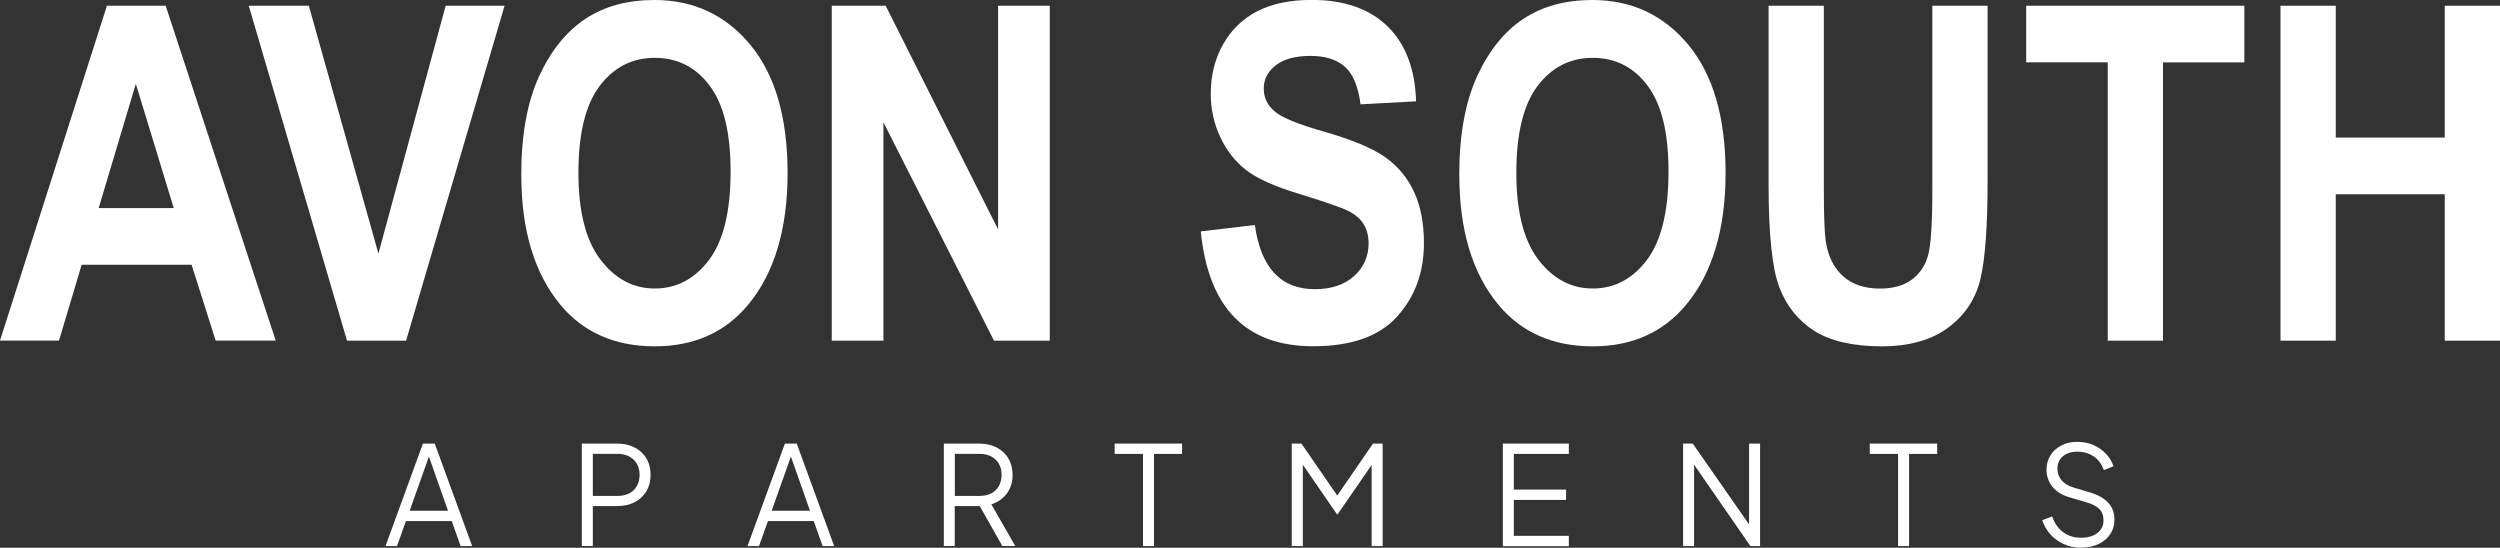
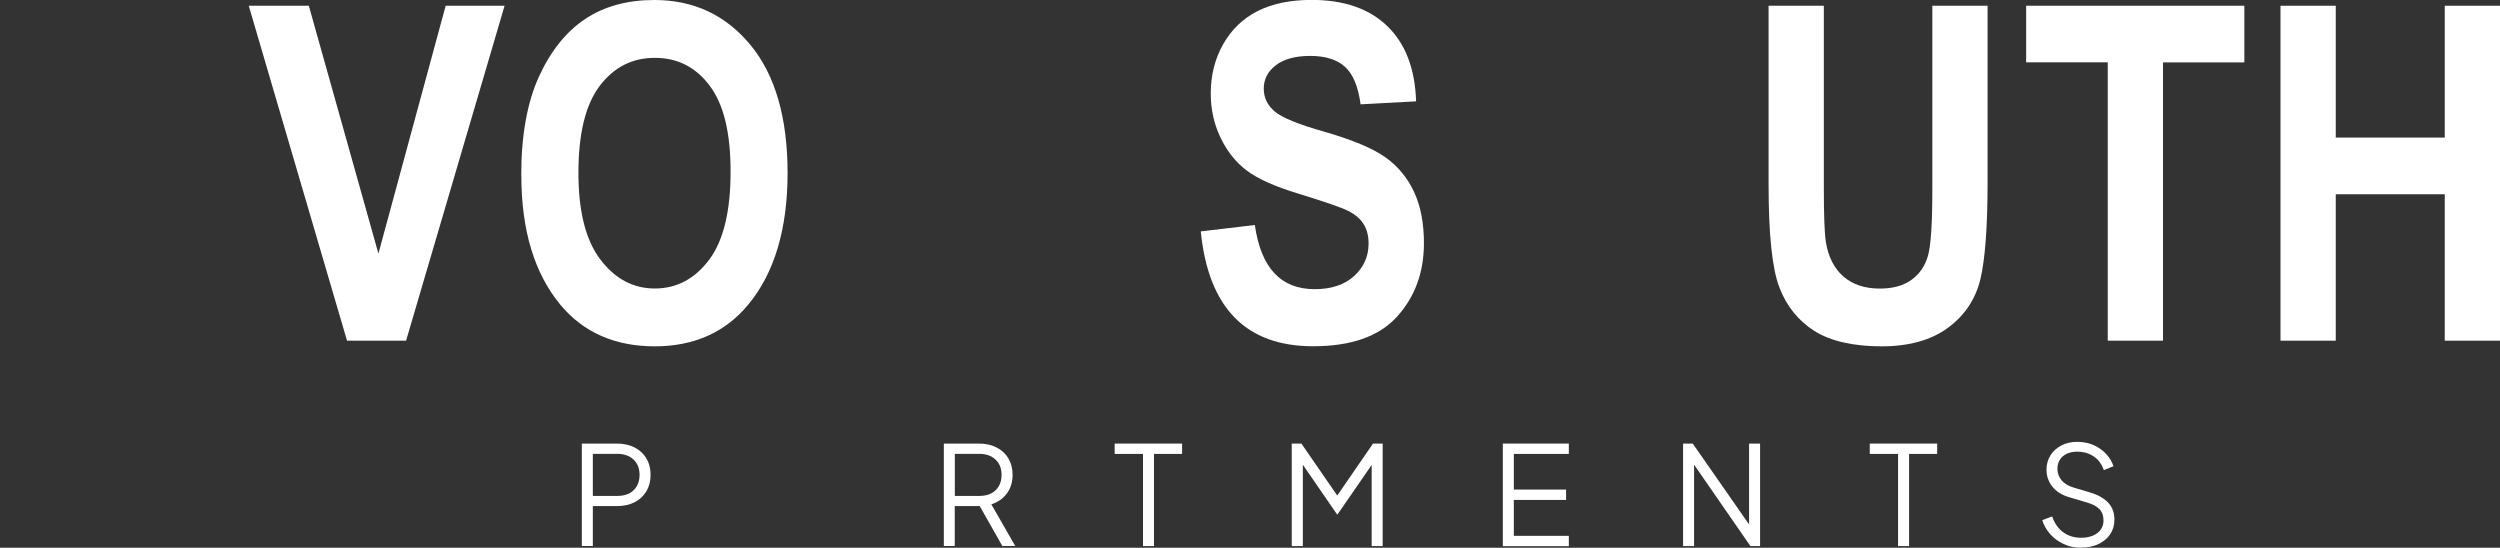
<svg xmlns="http://www.w3.org/2000/svg" id="logos" viewBox="0 0 300 65.73">
  <rect x="0" y="0" width="300" height="65.73" fill="#333333" stroke="none" />
  <defs>
    <style>
      .cls-1 {
        fill: #fff;
      }
    </style>
  </defs>
  <g>
-     <path class="cls-1" d="M33.09,40.87h-7.21l-2.89-9.1h-13.19l-2.72,9.1H0L12.83.69h7.05l13.21,40.19ZM20.85,24.97l-4.55-14.91-4.46,14.91h9.01Z" />
    <path class="cls-1" d="M41.64,40.87L29.85.69h7.21l8.35,29.74L53.48.69h7.07l-11.82,40.19h-7.09Z" />
    <path class="cls-1" d="M62.55,21.03c0-4.79.71-8.73,2.12-11.83,1.42-3.1,3.27-5.4,5.55-6.92,2.28-1.52,5.05-2.28,8.31-2.28,4.71,0,8.56,1.8,11.53,5.4,2.97,3.6,4.45,8.73,4.45,15.38s-1.57,11.98-4.71,15.76c-2.76,3.34-6.51,5.02-11.24,5.02s-8.53-1.65-11.29-4.96c-3.14-3.78-4.71-8.97-4.71-15.57ZM69.41,20.75c0,4.62.88,8.09,2.64,10.4,1.76,2.31,3.93,3.47,6.53,3.47s4.79-1.15,6.51-3.44c1.72-2.29,2.58-5.82,2.58-10.57s-.84-8.1-2.51-10.33c-1.67-2.23-3.87-3.34-6.58-3.34s-4.91,1.12-6.62,3.37c-1.7,2.25-2.55,5.73-2.55,10.44Z" />
-     <path class="cls-1" d="M99.81,40.87V.69h6.47l13.49,26.84V.69h6.2v40.19h-6.69l-13.27-26.21v26.21h-6.2Z" />
    <path class="cls-1" d="M144.08,27.77l6.5-.77c.73,5.14,3.12,7.7,7.18,7.7,2.01,0,3.59-.53,4.74-1.58s1.73-2.35,1.73-3.9c0-.91-.2-1.69-.6-2.33-.4-.64-1.01-1.16-1.84-1.58-.82-.41-2.81-1.1-5.98-2.07-2.83-.86-4.91-1.79-6.22-2.79-1.32-1-2.36-2.32-3.14-3.96-.78-1.63-1.16-3.39-1.16-5.27,0-2.19.5-4.16,1.49-5.92,1-1.75,2.37-3.08,4.13-3.97s3.92-1.34,6.5-1.34c3.87,0,6.9,1.05,9.07,3.15,2.17,2.1,3.33,5.11,3.45,9.02l-6.66.36c-.29-2.16-.92-3.66-1.89-4.52-.97-.86-2.35-1.29-4.14-1.29s-3.17.37-4.14,1.12c-.97.75-1.45,1.68-1.45,2.79s.44,2.01,1.32,2.76c.88.75,2.9,1.57,6.06,2.46,3.34.97,5.76,1.99,7.25,3.06,1.49,1.07,2.63,2.45,3.41,4.14.79,1.69,1.18,3.74,1.18,6.15,0,3.49-1.07,6.42-3.22,8.8-2.15,2.38-5.51,3.56-10.07,3.56-8.08,0-12.57-4.6-13.49-13.79Z" />
-     <path class="cls-1" d="M175.11,21.03c0-4.79.71-8.73,2.12-11.83,1.42-3.1,3.27-5.4,5.55-6.92,2.28-1.52,5.05-2.28,8.31-2.28,4.71,0,8.56,1.8,11.53,5.4,2.97,3.6,4.45,8.73,4.45,15.38s-1.57,11.98-4.71,15.76c-2.76,3.34-6.51,5.02-11.24,5.02s-8.53-1.65-11.29-4.96c-3.14-3.78-4.71-8.97-4.71-15.57ZM181.96,20.75c0,4.62.88,8.09,2.64,10.4,1.76,2.31,3.93,3.47,6.53,3.47s4.79-1.15,6.51-3.44c1.72-2.29,2.58-5.82,2.58-10.57s-.84-8.1-2.51-10.33c-1.67-2.23-3.87-3.34-6.58-3.34s-4.91,1.12-6.62,3.37c-1.7,2.25-2.55,5.73-2.55,10.44Z" />
    <path class="cls-1" d="M212.23.69h6.63v21.77c0,3.38.08,5.58.25,6.61.29,1.77.99,3.14,2.1,4.11,1.11.97,2.57,1.45,4.38,1.45,1.54,0,2.79-.34,3.76-1.03.97-.69,1.63-1.64,1.99-2.85.36-1.22.54-3.82.54-7.83V.69h6.63v21.11c0,5.39-.29,9.29-.86,11.69-.58,2.4-1.87,4.35-3.89,5.84-2.02,1.49-4.68,2.23-7.99,2.23s-6.12-.62-8.05-1.85c-1.93-1.23-3.33-2.97-4.19-5.21-.87-2.24-1.3-6.36-1.3-12.38V.69Z" />
    <path class="cls-1" d="M252.93,40.87V7.48h-9.79V.69h26.18v6.8h-9.76v33.39h-6.63Z" />
    <path class="cls-1" d="M273.66,40.87V.69h6.63v15.82h13.08V.69h6.63v40.19h-6.63v-17.57h-13.08v17.57h-6.63Z" />
  </g>
  <g>
-     <path class="cls-1" d="M46.26,65.53l4.49-12.3h1.42l4.49,12.3h-1.39l-1.06-3h-5.5l-1.07,3h-1.39ZM49.15,61.29h4.61l-2.49-7.07h.4l-2.51,7.07Z" />
    <path class="cls-1" d="M69.82,65.53v-12.3h4.23c.8,0,1.51.16,2.11.47s1.08.75,1.41,1.32c.34.57.5,1.22.5,1.97s-.17,1.4-.5,1.96c-.34.56-.8,1-1.4,1.31-.6.31-1.31.47-2.12.47h-2.91v4.79h-1.32ZM71.14,59.51h2.97c.53,0,.99-.1,1.39-.3.4-.2.7-.5.92-.88.22-.38.33-.83.33-1.35s-.11-.96-.33-1.34c-.22-.37-.53-.66-.92-.87-.4-.2-.86-.31-1.39-.31h-2.97v5.04Z" />
-     <path class="cls-1" d="M89.7,65.53l4.49-12.3h1.42l4.49,12.3h-1.39l-1.06-3h-5.5l-1.07,3h-1.39ZM92.59,61.29h4.61l-2.49-7.07h.4l-2.51,7.07Z" />
    <path class="cls-1" d="M113.26,65.53v-12.3h4.23c.8,0,1.51.16,2.11.47s1.08.75,1.41,1.32c.34.57.5,1.22.5,1.97,0,.87-.23,1.61-.69,2.23-.46.62-1.08,1.05-1.86,1.3l2.87,5h-1.55l-3-5.3.89.51h-3.6v4.79h-1.32ZM114.58,59.51h2.97c.53,0,.99-.1,1.39-.3.4-.2.7-.5.92-.88.22-.38.33-.83.33-1.35s-.11-.96-.33-1.34c-.22-.37-.53-.66-.92-.87-.4-.2-.86-.31-1.39-.31h-2.97v5.04Z" />
    <path class="cls-1" d="M137.16,65.53v-11.06h-3.4v-1.24h8.09v1.24h-3.37v11.06h-1.32Z" />
    <path class="cls-1" d="M155.01,65.53v-12.3h1.16l4.62,6.7h-.64l4.61-6.7h1.16v12.3h-1.32v-10.52l.43.16-4.52,6.55h-.07l-4.51-6.55.41-.16v10.52h-1.32Z" />
    <path class="cls-1" d="M180.34,65.53v-12.3h7.92v1.24h-6.6v4.28h6.27v1.24h-6.27v4.31h6.6v1.24h-7.92Z" />
    <path class="cls-1" d="M201.97,65.53v-12.3h1.16l7.21,10.35h-.45v-10.35h1.32v12.3h-1.16l-7.21-10.42h.45v10.42h-1.32Z" />
    <path class="cls-1" d="M227.77,65.53v-11.06h-3.4v-1.24h8.09v1.24h-3.37v11.06h-1.32Z" />
    <path class="cls-1" d="M249.76,65.73c-.78,0-1.49-.15-2.13-.45-.64-.3-1.18-.7-1.62-1.2s-.75-1.05-.94-1.66l1.19-.45c.29.84.73,1.47,1.34,1.91.6.44,1.33.65,2.16.65.53,0,.99-.09,1.4-.26.4-.17.71-.41.93-.72.22-.31.33-.67.33-1.07,0-.61-.17-1.07-.5-1.4s-.8-.58-1.42-.76l-2.21-.66c-.87-.25-1.54-.68-2.01-1.27-.47-.59-.7-1.27-.7-2.03,0-.65.16-1.22.48-1.73s.76-.89,1.31-1.18c.56-.29,1.19-.43,1.89-.43s1.4.13,1.99.4c.59.27,1.09.63,1.49,1.06.41.44.7.93.88,1.47l-1.16.46c-.26-.73-.67-1.28-1.23-1.65-.56-.37-1.21-.56-1.96-.56-.47,0-.89.08-1.25.25-.36.17-.64.4-.83.71-.2.31-.3.67-.3,1.09,0,.51.16.96.48,1.36.32.4.81.7,1.47.9l1.95.58c.97.29,1.7.7,2.2,1.24.5.54.74,1.22.74,2.03,0,.66-.17,1.24-.5,1.74s-.8.89-1.4,1.18c-.6.29-1.29.43-2.07.43Z" />
  </g>
</svg>